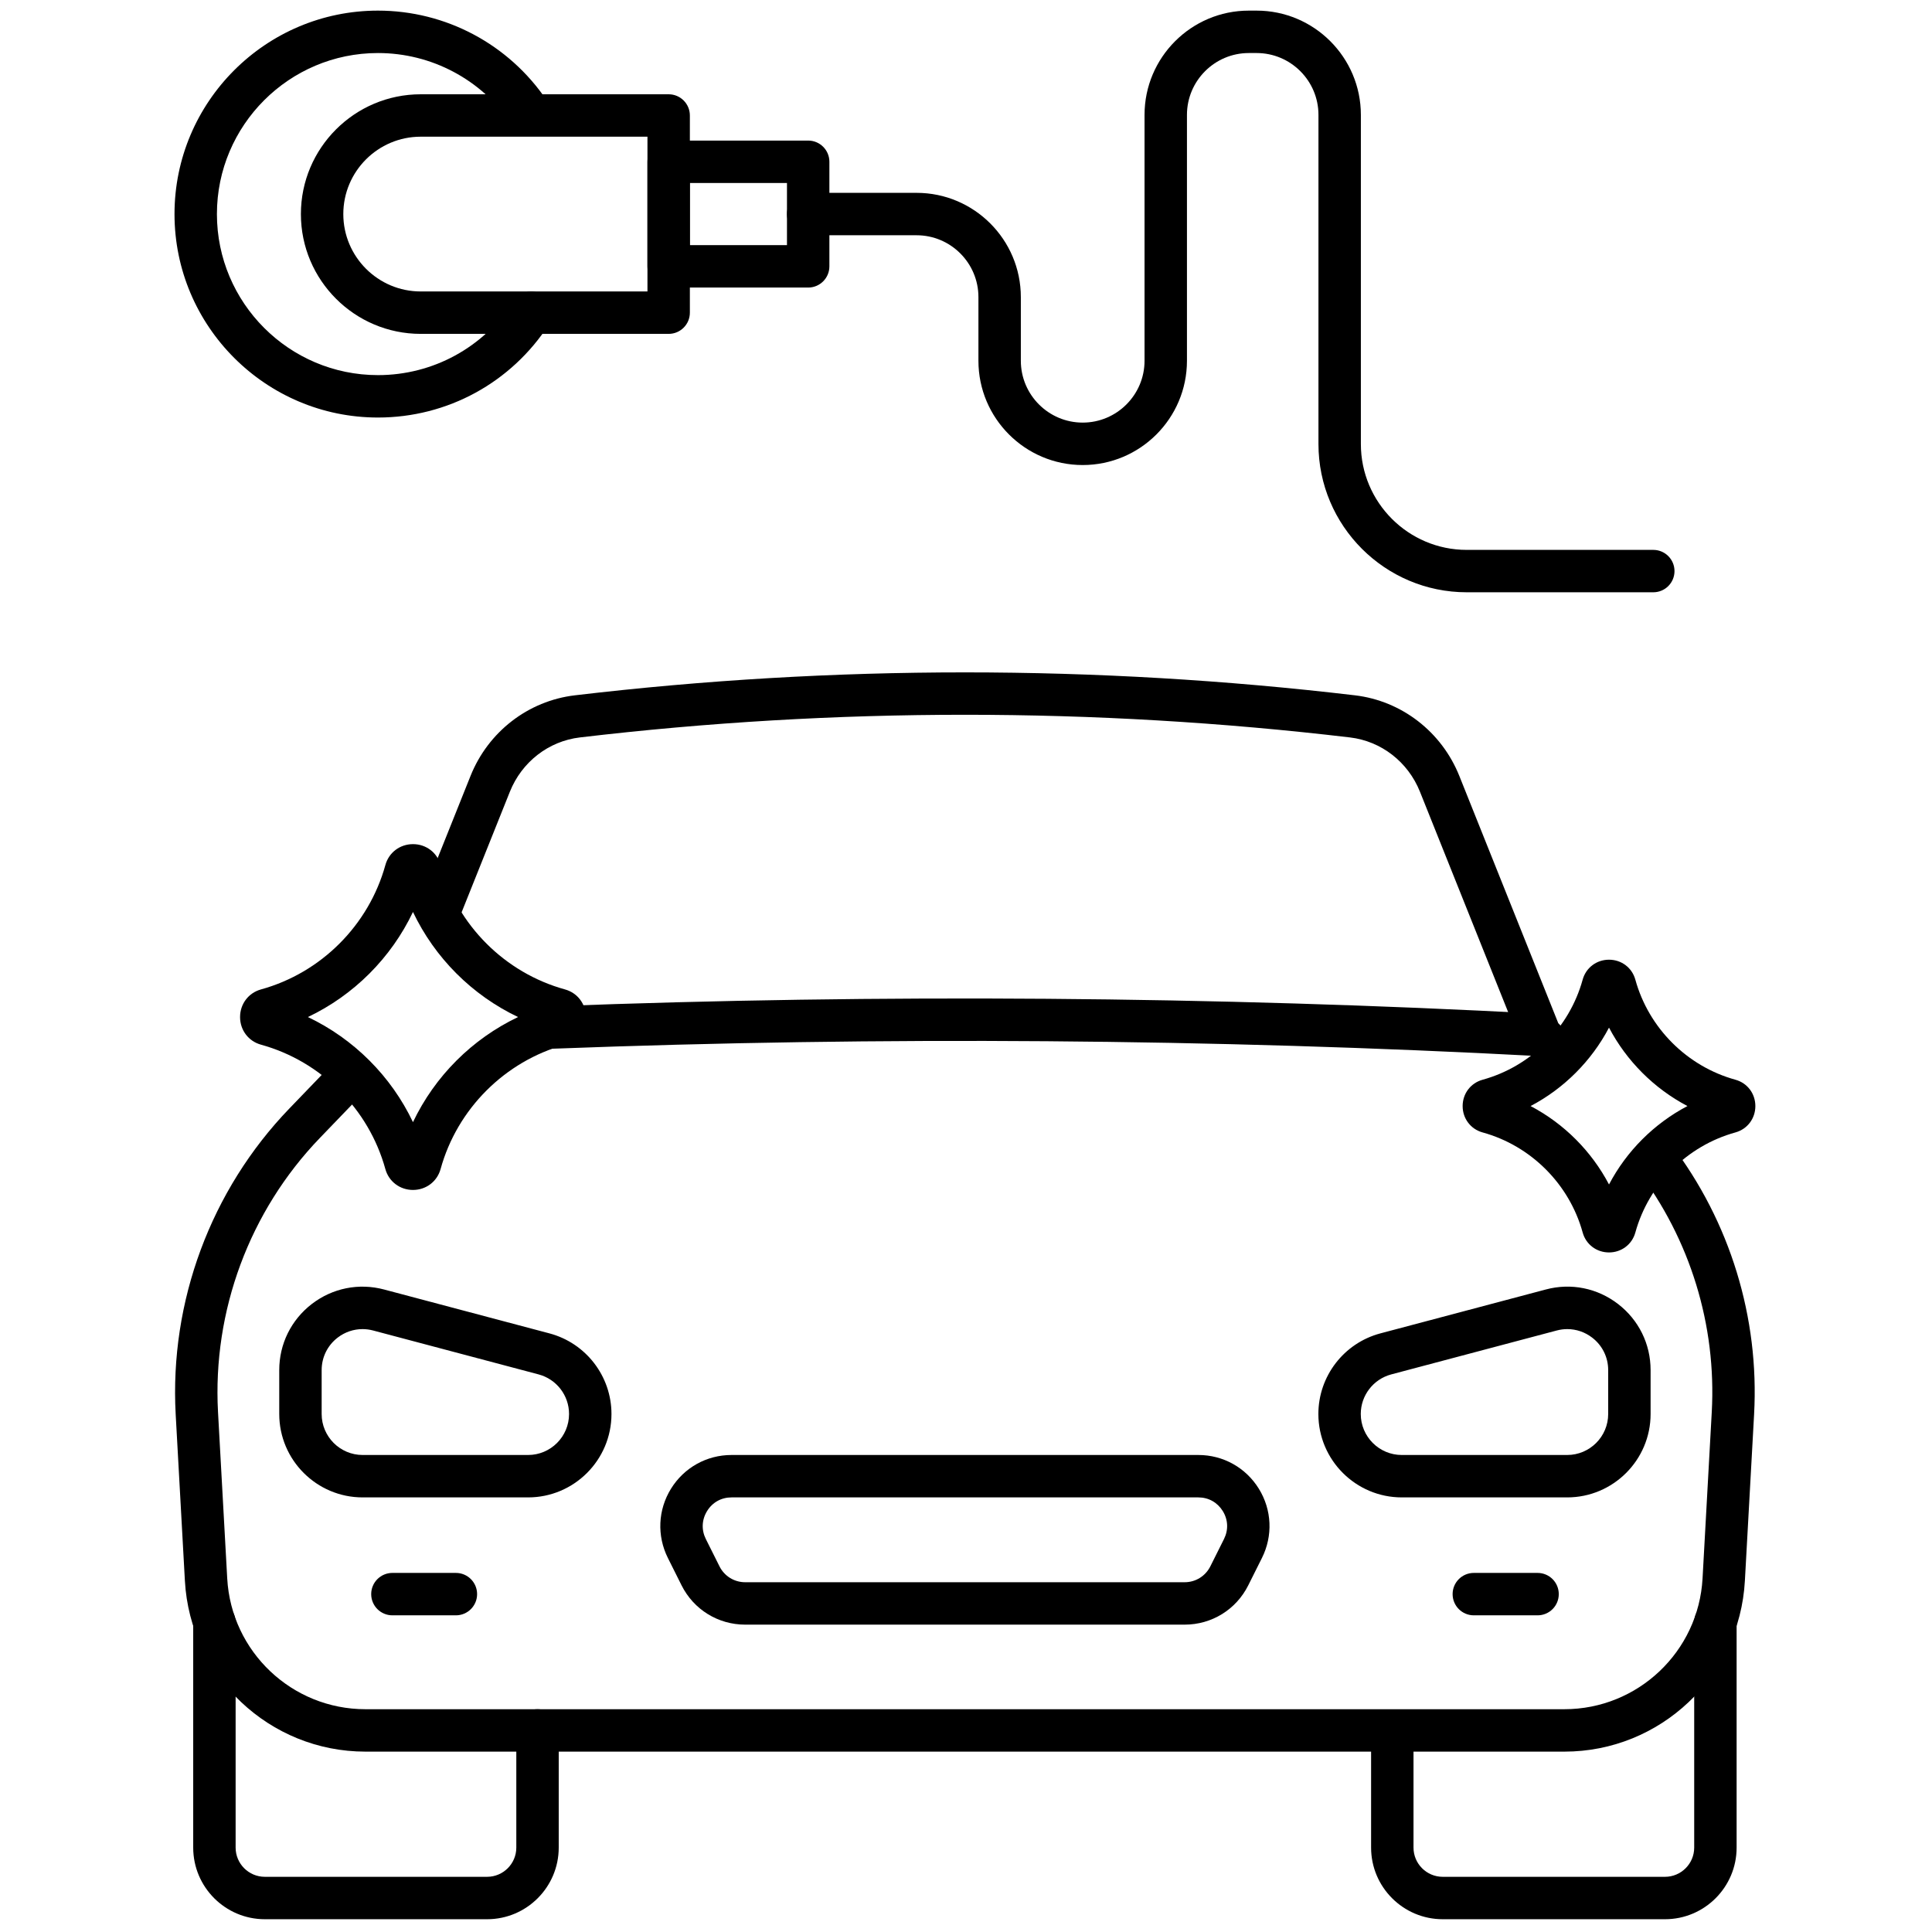
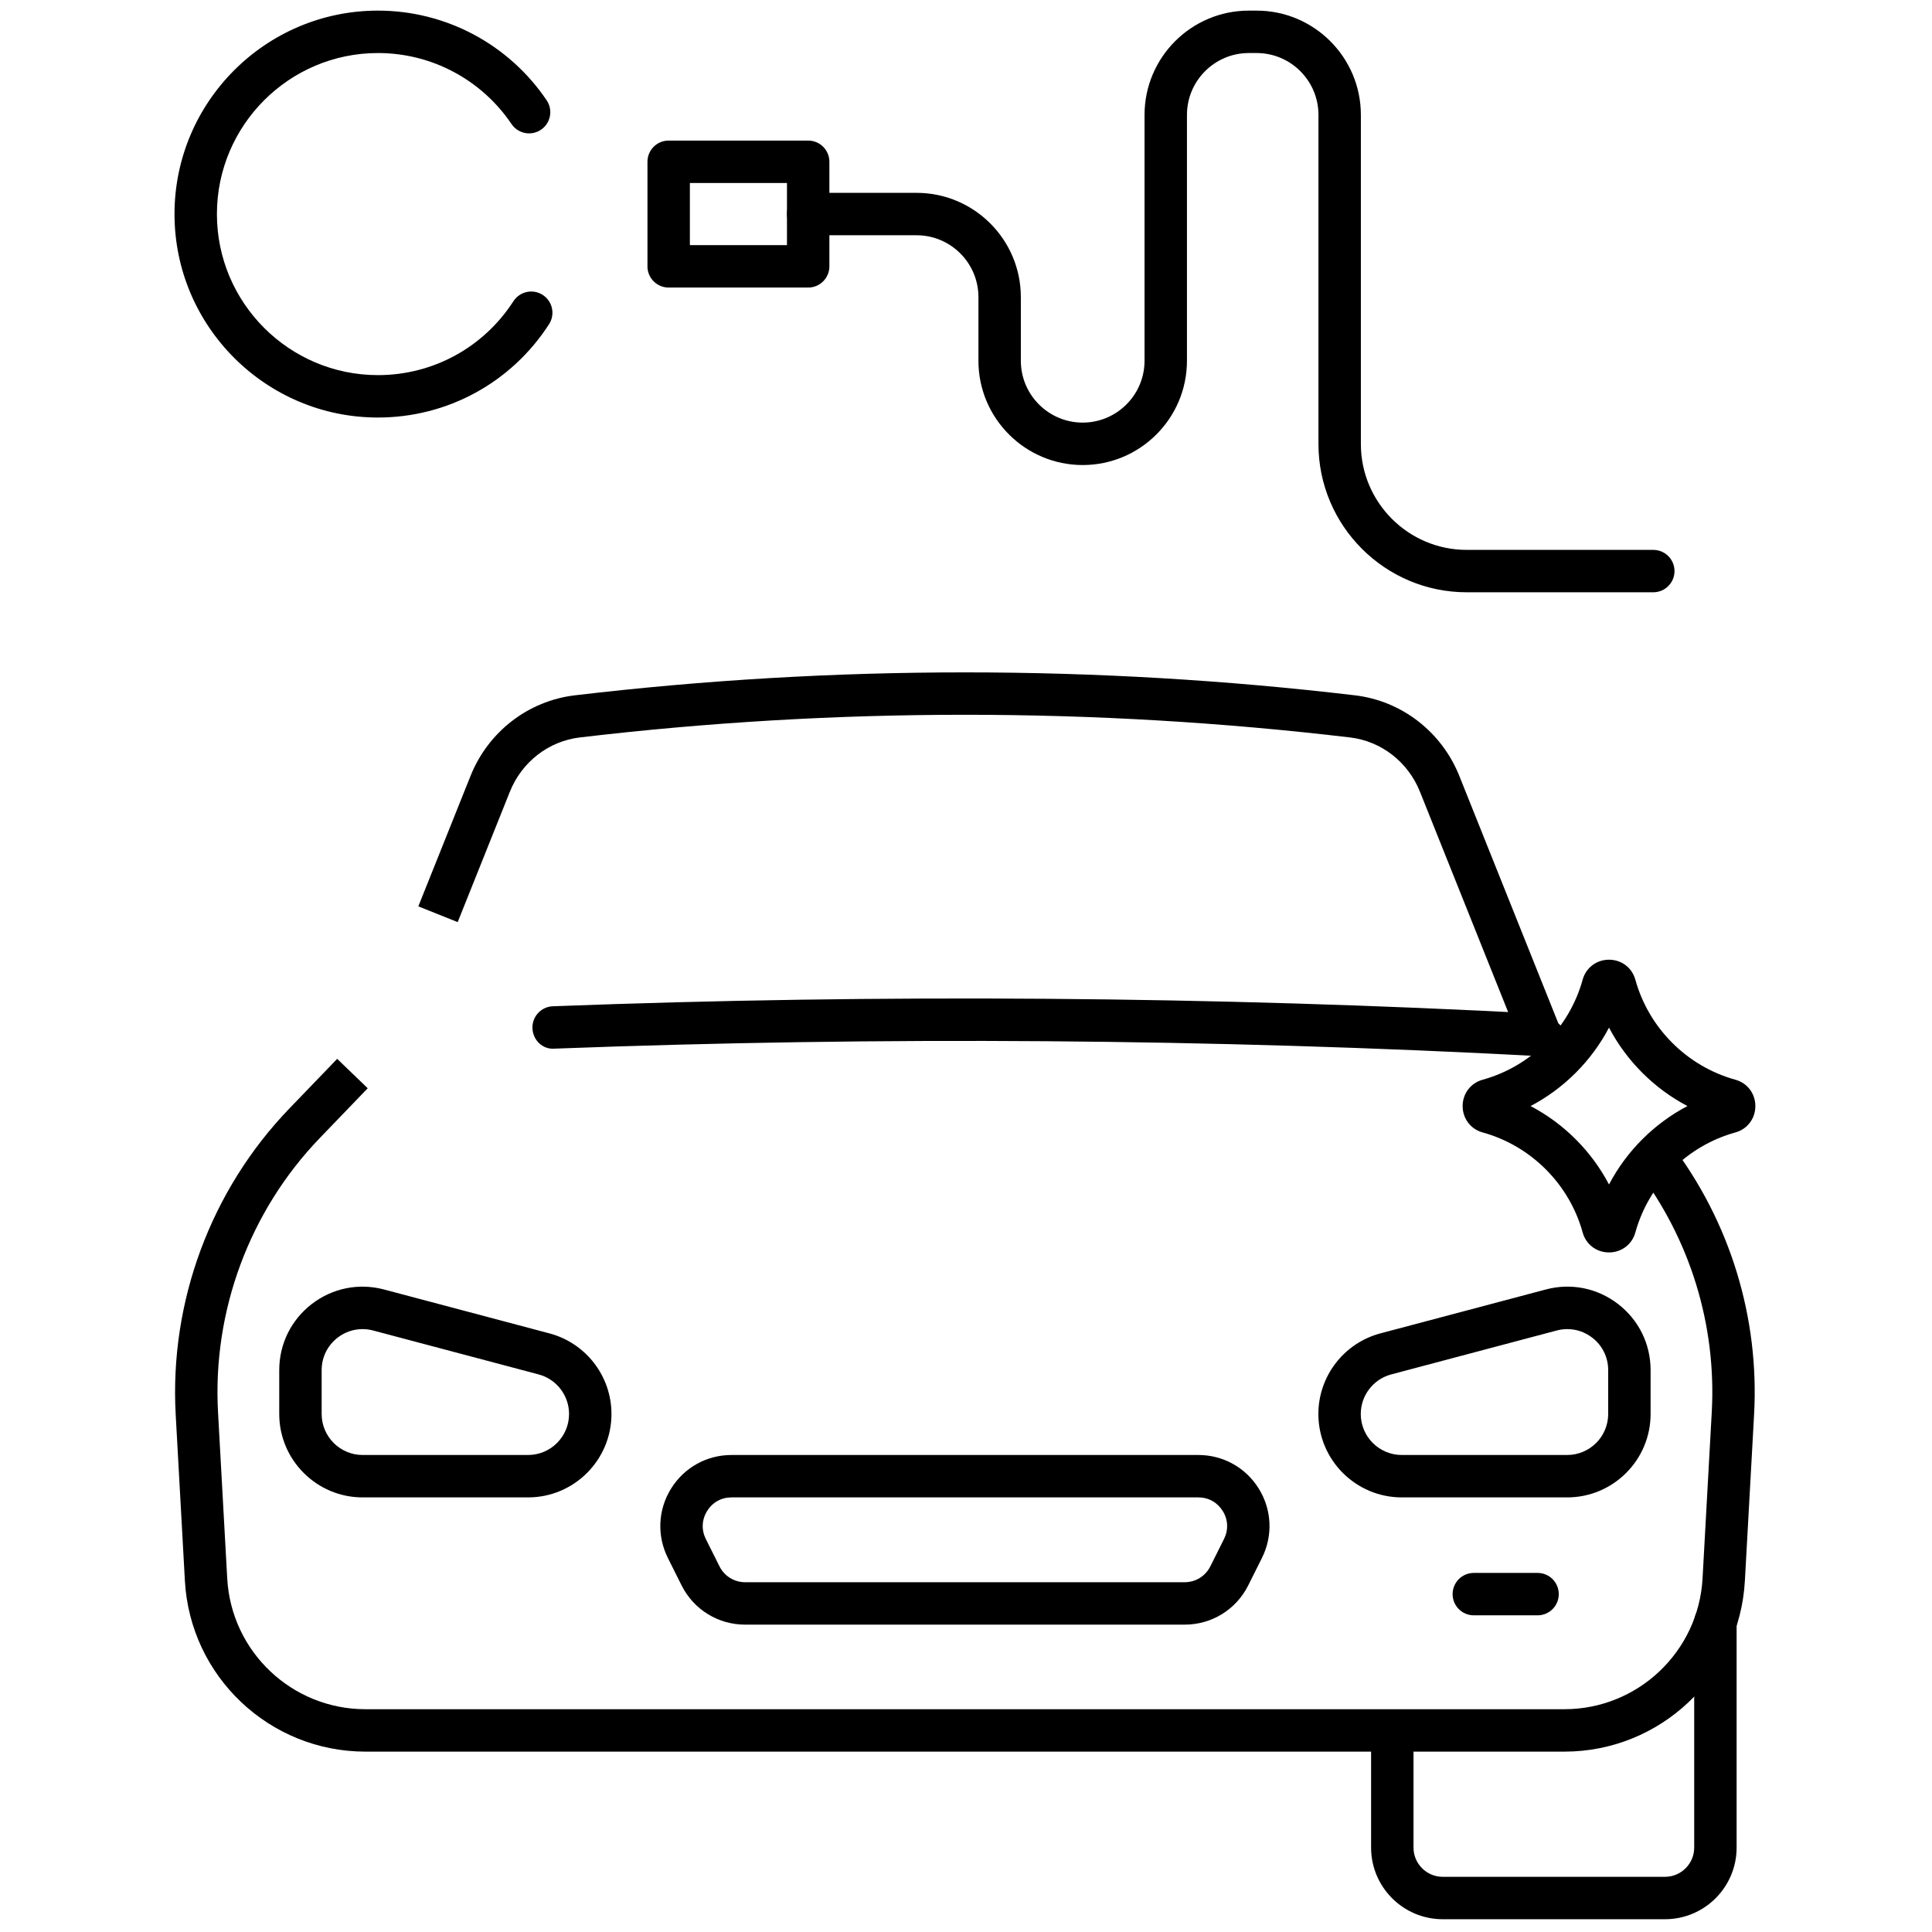
<svg xmlns="http://www.w3.org/2000/svg" version="1.1" width="256" height="256" viewBox="0 0 256 256" xml:space="preserve">
  <g style="stroke: none; stroke-width: 0; stroke-dasharray: none; stroke-linecap: butt; stroke-linejoin: miter; stroke-miterlimit: 10; fill: none; fill-rule: nonzero; opacity: 1;" transform="translate(1.407 1.407) scale(2.81 2.81)">
    <path d="M 72.125 49.301 c -0.018 0 -0.036 0 -0.054 -0.001 c -15.404 -0.818 -31.025 -0.936 -46.426 -0.352 c -0.565 0.047 -1.017 -0.409 -1.038 -0.961 c -0.021 -0.552 0.41 -1.017 0.961 -1.037 c 15.464 -0.589 31.145 -0.468 46.608 0.352 c 0.552 0.029 0.976 0.501 0.946 1.052 C 73.095 48.888 72.652 49.301 72.125 49.301 z" style="stroke: none; stroke-width: 1; stroke-dasharray: none; stroke-linecap: butt; stroke-linejoin: miter; stroke-miterlimit: 10; fill: rgb(0,0,0); fill-rule: nonzero; opacity: 1;" transform=" matrix(1 0 0 1 0 0) " stroke-linecap="round" />
-     <path d="M 22.469 90 H 11.987 c -1.862 0 -3.377 -1.515 -3.377 -3.377 V 76.009 c 0 -0.553 0.448 -1 1 -1 s 1 0.447 1 1 v 10.614 c 0 0.759 0.618 1.377 1.377 1.377 h 10.482 c 0.759 0 1.377 -0.618 1.377 -1.377 v -5.526 c 0 -0.553 0.448 -1 1 -1 s 1 0.447 1 1 v 5.526 C 25.846 88.485 24.331 90 22.469 90 z" style="stroke: none; stroke-width: 1; stroke-dasharray: none; stroke-linecap: butt; stroke-linejoin: miter; stroke-miterlimit: 10; fill: rgb(0,0,0); fill-rule: nonzero; opacity: 1;" transform=" matrix(1 0 0 1 0 0) " stroke-linecap="round" />
    <path d="M 78.013 90 H 67.53 c -1.862 0 -3.377 -1.515 -3.377 -3.377 v -5.304 c 0 -0.553 0.447 -1 1 -1 s 1 0.447 1 1 v 5.304 c 0 0.759 0.618 1.377 1.377 1.377 h 10.482 c 0.759 0 1.377 -0.618 1.377 -1.377 V 76 c 0 -0.553 0.447 -1 1 -1 s 1 0.447 1 1 v 10.623 C 81.39 88.485 79.875 90 78.013 90 z" style="stroke: none; stroke-width: 1; stroke-dasharray: none; stroke-linecap: butt; stroke-linejoin: miter; stroke-miterlimit: 10; fill: rgb(0,0,0); fill-rule: nonzero; opacity: 1;" transform=" matrix(1 0 0 1 0 0) " stroke-linecap="round" />
    <path d="M 72.412 50.041 l -1.144 -1.188 l -0.073 -0.181 l -4.738 -11.839 c -0.562 -1.405 -1.826 -2.386 -3.3 -2.56 c -12.05 -1.425 -24.267 -1.425 -36.315 0 c -1.473 0.174 -2.737 1.155 -3.3 2.56 l -2.461 6.149 l -1.856 -0.743 l 2.461 -6.149 c 0.834 -2.085 2.72 -3.542 4.921 -3.803 c 12.205 -1.442 24.58 -1.442 36.784 0 c 2.202 0.261 4.088 1.718 4.923 3.803 l 4.665 11.657 l 0.872 0.904 L 72.412 50.041 z" style="stroke: none; stroke-width: 1; stroke-dasharray: none; stroke-linecap: butt; stroke-linejoin: miter; stroke-miterlimit: 10; fill: rgb(0,0,0); fill-rule: nonzero; opacity: 1;" transform=" matrix(1 0 0 1 0 0) " stroke-linecap="round" />
    <path d="M 73.268 82.097 H 16.732 c -4.524 0 -8.264 -3.539 -8.514 -8.056 l -0.434 -7.843 c -0.294 -5.326 1.659 -10.584 5.358 -14.425 l 2.257 -2.344 l 1.44 1.387 l -2.257 2.344 c -3.315 3.442 -5.065 8.154 -4.802 12.928 l 0.434 7.842 c 0.191 3.458 3.054 6.167 6.517 6.167 h 56.535 c 3.463 0 6.325 -2.709 6.517 -6.167 l 0.434 -7.843 c 0.227 -4.096 -1.018 -8.148 -3.504 -11.412 l 1.592 -1.211 c 2.773 3.642 4.161 8.164 3.908 12.734 l -0.434 7.843 C 81.531 78.558 77.791 82.097 73.268 82.097 z" style="stroke: none; stroke-width: 1; stroke-dasharray: none; stroke-linecap: butt; stroke-linejoin: miter; stroke-miterlimit: 10; fill: rgb(0,0,0); fill-rule: nonzero; opacity: 1;" transform=" matrix(1 0 0 1 0 0) " stroke-linecap="round" />
-     <path d="M 20.997 75.67 h -2.994 c -0.552 0 -1 -0.447 -1 -1 s 0.448 -1 1 -1 h 2.994 c 0.552 0 1 0.447 1 1 S 21.549 75.67 20.997 75.67 z" style="stroke: none; stroke-width: 1; stroke-dasharray: none; stroke-linecap: butt; stroke-linejoin: miter; stroke-miterlimit: 10; fill: rgb(0,0,0); fill-rule: nonzero; opacity: 1;" transform=" matrix(1 0 0 1 0 0) " stroke-linecap="round" />
    <path d="M 72.003 75.67 h -3.006 c -0.553 0 -1 -0.447 -1 -1 s 0.447 -1 1 -1 h 3.006 c 0.553 0 1 0.447 1 1 S 72.556 75.67 72.003 75.67 z" style="stroke: none; stroke-width: 1; stroke-dasharray: none; stroke-linecap: butt; stroke-linejoin: miter; stroke-miterlimit: 10; fill: rgb(0,0,0); fill-rule: nonzero; opacity: 1;" transform=" matrix(1 0 0 1 0 0) " stroke-linecap="round" />
    <path d="M 55.361 76.109 H 34.639 c -1.279 0 -2.429 -0.711 -3.001 -1.854 l -0.645 -1.29 c -0.523 -1.048 -0.469 -2.269 0.147 -3.265 c 0.616 -0.996 1.683 -1.591 2.854 -1.591 h 22.012 c 1.172 0 2.238 0.595 2.854 1.591 c 0.615 0.996 0.67 2.217 0.146 3.265 l -0.645 1.29 C 57.789 75.398 56.64 76.109 55.361 76.109 z M 33.994 70.109 c -0.48 0 -0.9 0.234 -1.152 0.643 s -0.274 0.889 -0.06 1.318 l 0.645 1.29 c 0.231 0.462 0.695 0.749 1.212 0.749 h 20.722 c 0.517 0 0.98 -0.287 1.212 -0.749 l 0.645 -1.29 c 0.215 -0.43 0.193 -0.91 -0.059 -1.318 c -0.253 -0.408 -0.673 -0.643 -1.153 -0.643 H 33.994 z" style="stroke: none; stroke-width: 1; stroke-dasharray: none; stroke-linecap: butt; stroke-linejoin: miter; stroke-miterlimit: 10; fill: rgb(0,0,0); fill-rule: nonzero; opacity: 1;" transform=" matrix(1 0 0 1 0 0) " stroke-linecap="round" />
    <path d="M 24.401 70.109 h -7.802 c -2.168 0 -3.932 -1.765 -3.932 -3.933 v -2.07 c 0 -1.23 0.56 -2.366 1.535 -3.117 c 0.976 -0.75 2.217 -1 3.406 -0.684 l 7.801 2.07 c 1.722 0.458 2.924 2.021 2.924 3.801 C 28.333 68.345 26.569 70.109 24.401 70.109 z M 16.594 62.173 c -0.419 0 -0.83 0.138 -1.173 0.402 c -0.479 0.368 -0.754 0.927 -0.754 1.531 v 2.07 c 0 1.065 0.867 1.933 1.932 1.933 h 7.802 c 1.065 0 1.932 -0.867 1.932 -1.933 c 0 -0.875 -0.591 -1.643 -1.437 -1.867 l -7.801 -2.07 C 16.929 62.195 16.761 62.173 16.594 62.173 z" style="stroke: none; stroke-width: 1; stroke-dasharray: none; stroke-linecap: butt; stroke-linejoin: miter; stroke-miterlimit: 10; fill: rgb(0,0,0); fill-rule: nonzero; opacity: 1;" transform=" matrix(1 0 0 1 0 0) " stroke-linecap="round" />
    <path d="M 73.4 70.109 H 65.6 c -2.168 0 -3.933 -1.765 -3.933 -3.933 c 0 -1.78 1.202 -3.343 2.923 -3.801 l 7.802 -2.07 c 1.188 -0.318 2.431 -0.067 3.406 0.684 s 1.535 1.887 1.535 3.117 v 2.07 C 77.333 68.345 75.568 70.109 73.4 70.109 z M 73.405 62.173 c -0.166 0 -0.334 0.022 -0.5 0.066 l -7.802 2.07 c -0.846 0.225 -1.437 0.992 -1.437 1.867 c 0 1.065 0.867 1.933 1.933 1.933 H 73.4 c 1.065 0 1.933 -0.867 1.933 -1.933 v -2.07 c 0 -0.604 -0.275 -1.163 -0.755 -1.531 C 74.235 62.311 73.825 62.173 73.405 62.173 z" style="stroke: none; stroke-width: 1; stroke-dasharray: none; stroke-linecap: butt; stroke-linejoin: miter; stroke-miterlimit: 10; fill: rgb(0,0,0); fill-rule: nonzero; opacity: 1;" transform=" matrix(1 0 0 1 0 0) " stroke-linecap="round" />
    <path d="M 17.322 19.188 c -5.29 0 -9.594 -4.304 -9.594 -9.594 S 12.032 0 17.322 0 c 3.192 0 6.166 1.581 7.955 4.229 c 0.309 0.458 0.189 1.079 -0.269 1.388 c -0.458 0.31 -1.079 0.188 -1.388 -0.269 C 22.203 3.252 19.849 2 17.322 2 c -4.187 0 -7.594 3.407 -7.594 7.594 s 3.407 7.594 7.594 7.594 c 2.592 0 4.979 -1.302 6.387 -3.484 c 0.299 -0.463 0.918 -0.598 1.382 -0.298 s 0.598 0.918 0.298 1.382 C 23.612 17.542 20.597 19.188 17.322 19.188 z" style="stroke: none; stroke-width: 1; stroke-dasharray: none; stroke-linecap: butt; stroke-linejoin: miter; stroke-miterlimit: 10; fill: rgb(0,0,0); fill-rule: nonzero; opacity: 1;" transform=" matrix(1 0 0 1 0 0) " stroke-linecap="round" />
-     <path d="M 31.03 15.243 H 19.337 c -3.115 0 -5.649 -2.534 -5.649 -5.649 s 2.534 -5.649 5.649 -5.649 H 31.03 c 0.552 0 1 0.448 1 1 v 9.298 C 32.03 14.795 31.582 15.243 31.03 15.243 z M 19.337 5.945 c -2.012 0 -3.649 1.637 -3.649 3.649 s 1.637 3.649 3.649 3.649 H 30.03 V 5.945 H 19.337 z" style="stroke: none; stroke-width: 1; stroke-dasharray: none; stroke-linecap: butt; stroke-linejoin: miter; stroke-miterlimit: 10; fill: rgb(0,0,0); fill-rule: nonzero; opacity: 1;" transform=" matrix(1 0 0 1 0 0) " stroke-linecap="round" />
    <path d="M 37.609 13.059 H 31.03 c -0.552 0 -1 -0.448 -1 -1 V 7.128 c 0 -0.552 0.448 -1 1 -1 h 6.579 c 0.552 0 1 0.448 1 1 v 4.931 C 38.609 12.611 38.161 13.059 37.609 13.059 z M 32.03 11.059 h 4.579 V 8.128 H 32.03 V 11.059 z" style="stroke: none; stroke-width: 1; stroke-dasharray: none; stroke-linecap: butt; stroke-linejoin: miter; stroke-miterlimit: 10; fill: rgb(0,0,0); fill-rule: nonzero; opacity: 1;" transform=" matrix(1 0 0 1 0 0) " stroke-linecap="round" />
    <path d="M 77.46 27.428 h -8.799 c -3.854 0 -6.99 -3.136 -6.99 -6.991 V 4.917 C 61.671 3.308 60.362 2 58.754 2 h -0.367 c -1.608 0 -2.917 1.308 -2.917 2.917 v 11.595 c 0 2.711 -2.205 4.916 -4.916 4.916 s -4.917 -2.205 -4.917 -4.916 V 13.51 c 0 -1.608 -1.308 -2.917 -2.916 -2.917 h -5.112 c -0.552 0 -1 -0.448 -1 -1 s 0.448 -1 1 -1 h 5.112 c 2.711 0 4.916 2.206 4.916 4.917 v 3.001 c 0 1.608 1.309 2.916 2.917 2.916 c 1.607 0 2.916 -1.308 2.916 -2.916 V 4.917 C 53.47 2.206 55.676 0 58.387 0 h 0.367 c 2.711 0 4.917 2.206 4.917 4.917 v 15.521 c 0 2.752 2.238 4.991 4.99 4.991 h 8.799 c 0.553 0 1 0.448 1 1 S 78.013 27.428 77.46 27.428 z" style="stroke: none; stroke-width: 1; stroke-dasharray: none; stroke-linecap: butt; stroke-linejoin: miter; stroke-miterlimit: 10; fill: rgb(0,0,0); fill-rule: nonzero; opacity: 1;" transform=" matrix(1 0 0 1 0 0) " stroke-linecap="round" />
-     <path d="M 18.973 55.611 c -0.616 0 -1.139 -0.396 -1.302 -0.984 c -0.782 -2.836 -3.029 -5.083 -5.864 -5.866 l 0 0 c -0.59 -0.162 -0.987 -0.685 -0.987 -1.301 c -0.001 -0.616 0.395 -1.141 0.985 -1.304 c 2.836 -0.782 5.084 -3.03 5.867 -5.866 c 0.163 -0.59 0.686 -0.985 1.302 -0.985 c 0 0 0.001 0 0.001 0 c 0.616 0 1.139 0.396 1.301 0.986 c 0.782 2.835 3.03 5.083 5.866 5.865 c 0.591 0.163 0.986 0.688 0.985 1.304 c 0 0.616 -0.397 1.139 -0.987 1.301 c -2.834 0.782 -5.083 3.029 -5.865 5.865 C 20.112 55.215 19.589 55.611 18.973 55.611 C 18.974 55.611 18.973 55.611 18.973 55.611 z M 14.018 47.458 c 2.166 1.03 3.926 2.79 4.955 4.956 c 1.03 -2.166 2.79 -3.926 4.956 -4.956 c -2.166 -1.029 -3.926 -2.789 -4.956 -4.955 C 17.943 44.668 16.183 46.429 14.018 47.458 z M 25.609 46.832 c 0 0 -0.001 0 -0.002 0.001 C 25.607 46.832 25.608 46.832 25.609 46.832 z M 12.336 46.832 L 12.336 46.832 c 0.001 0 0.002 0 0.002 0 C 12.337 46.832 12.337 46.832 12.336 46.832 z" style="stroke: none; stroke-width: 1; stroke-dasharray: none; stroke-linecap: butt; stroke-linejoin: miter; stroke-miterlimit: 10; fill: rgb(0,0,0); fill-rule: nonzero; opacity: 1;" transform=" matrix(1 0 0 1 0 0) " stroke-linecap="round" />
    <path d="M 75.372 58.558 c -0.589 0 -1.089 -0.379 -1.243 -0.943 c -0.629 -2.279 -2.437 -4.087 -4.717 -4.716 H 69.41 c -0.563 -0.157 -0.941 -0.657 -0.94 -1.245 s 0.38 -1.086 0.943 -1.24 c 2.279 -0.63 4.087 -2.438 4.716 -4.718 c 0.155 -0.563 0.654 -0.942 1.243 -0.942 c 0.588 0 1.087 0.378 1.242 0.942 c 0.63 2.281 2.438 4.088 4.719 4.718 c 0.562 0.154 0.939 0.653 0.94 1.24 s -0.376 1.088 -0.938 1.244 c -2.283 0.63 -4.091 2.438 -4.721 4.719 C 76.46 58.179 75.96 58.558 75.372 58.558 z M 74.687 57.082 c 0 0.001 0 0.002 0 0.003 C 74.687 57.084 74.687 57.083 74.687 57.082 z M 76.057 57.082 c 0 0 0 0.001 0 0.002 C 76.057 57.083 76.057 57.082 76.057 57.082 z M 71.674 51.655 c 1.575 0.828 2.87 2.124 3.698 3.698 c 0.828 -1.575 2.124 -2.87 3.698 -3.698 c -1.574 -0.828 -2.87 -2.124 -3.698 -3.698 C 74.544 49.531 73.249 50.827 71.674 51.655 z M 69.946 52.34 c -0.001 0.001 -0.002 0.001 -0.002 0.001 S 69.945 52.341 69.946 52.34 z" style="stroke: none; stroke-width: 1; stroke-dasharray: none; stroke-linecap: butt; stroke-linejoin: miter; stroke-miterlimit: 10; fill: rgb(0,0,0); fill-rule: nonzero; opacity: 1;" transform=" matrix(1 0 0 1 0 0) " stroke-linecap="round" />
  </g>
</svg>